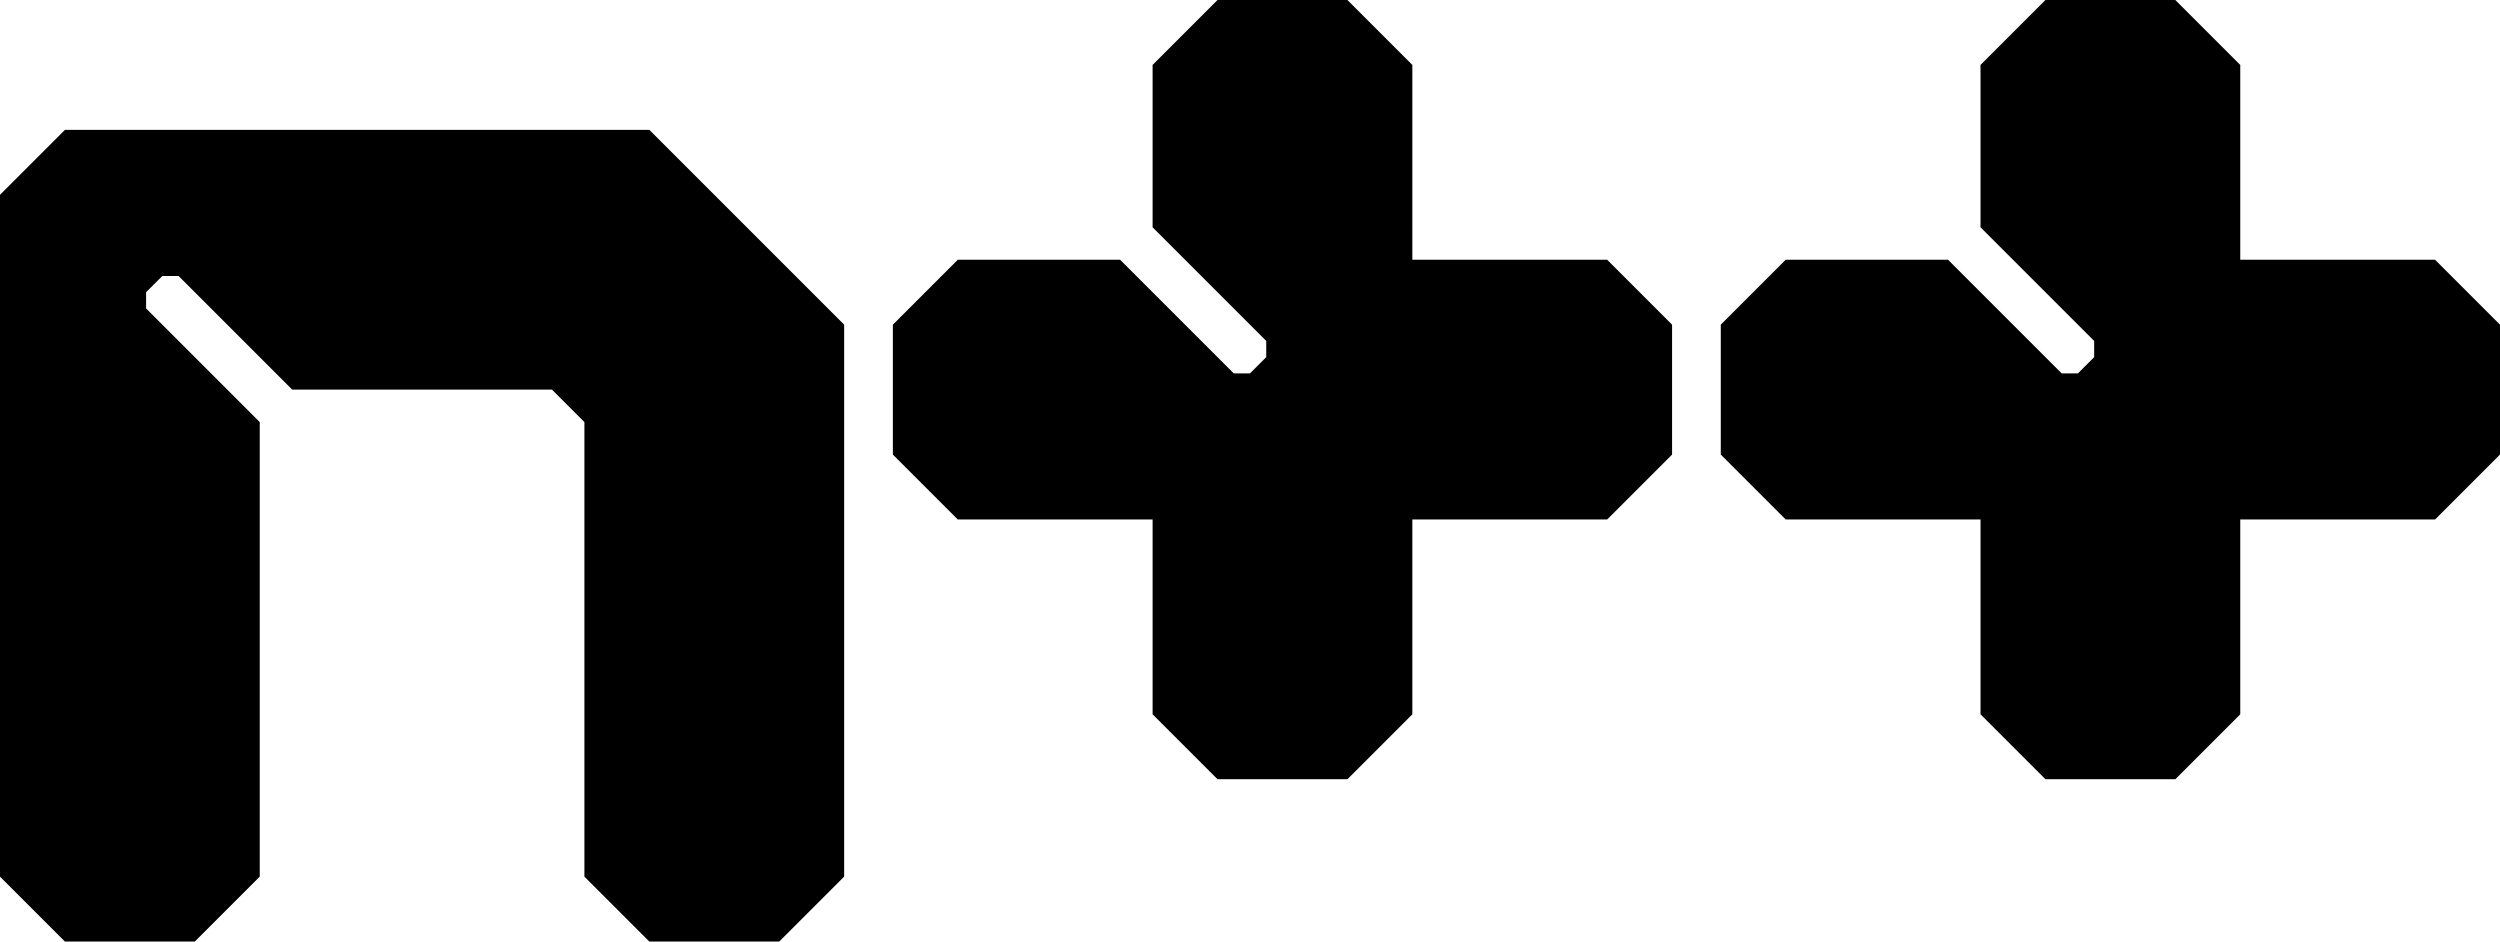
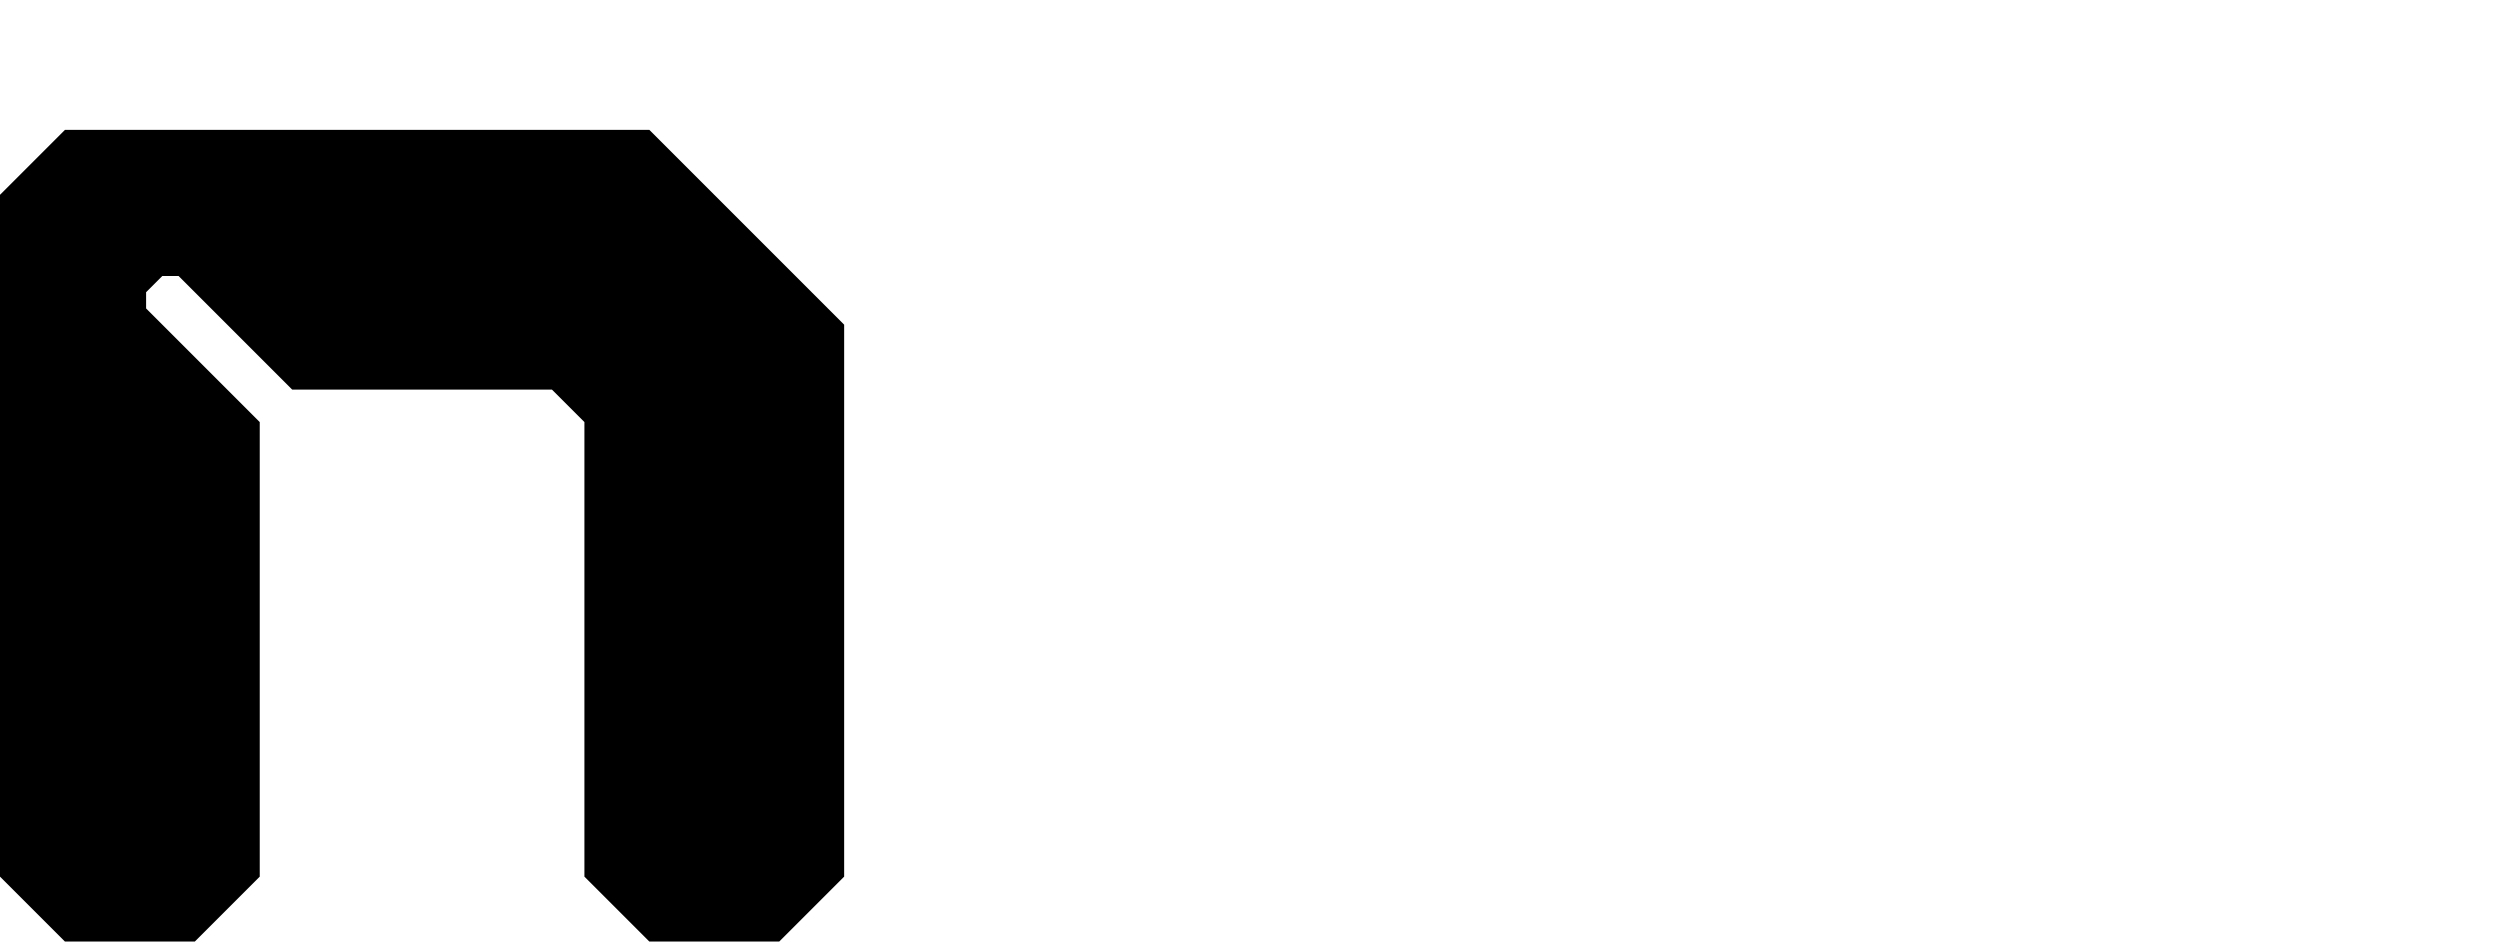
<svg xmlns="http://www.w3.org/2000/svg" xmlns:xlink="http://www.w3.org/1999/xlink" width="1500" height="564.94" viewBox="0 0 385 145">
  <SCRIPT id="allow-copy_script" />
  <path d="M85 60H45L27.5 42.5H25L22.5 45v2.5L40 65v70l-10 10H10L0 135V30l10-10h90l30 30v85l-10 10h-20l-10-10V65m0 0-5-5" />
-   <path d="M177.5 10v25L195 52.5V55l-2.5 2.5H190L172.5 40h-25l-10 10v20l10 10h30v30l10 10h20l10-10V80h30l10-10V50l-10-10h-30V10l-10-10h-20z" id="a" />
  <use xlink:href="#a" x="127.5" />
</svg>